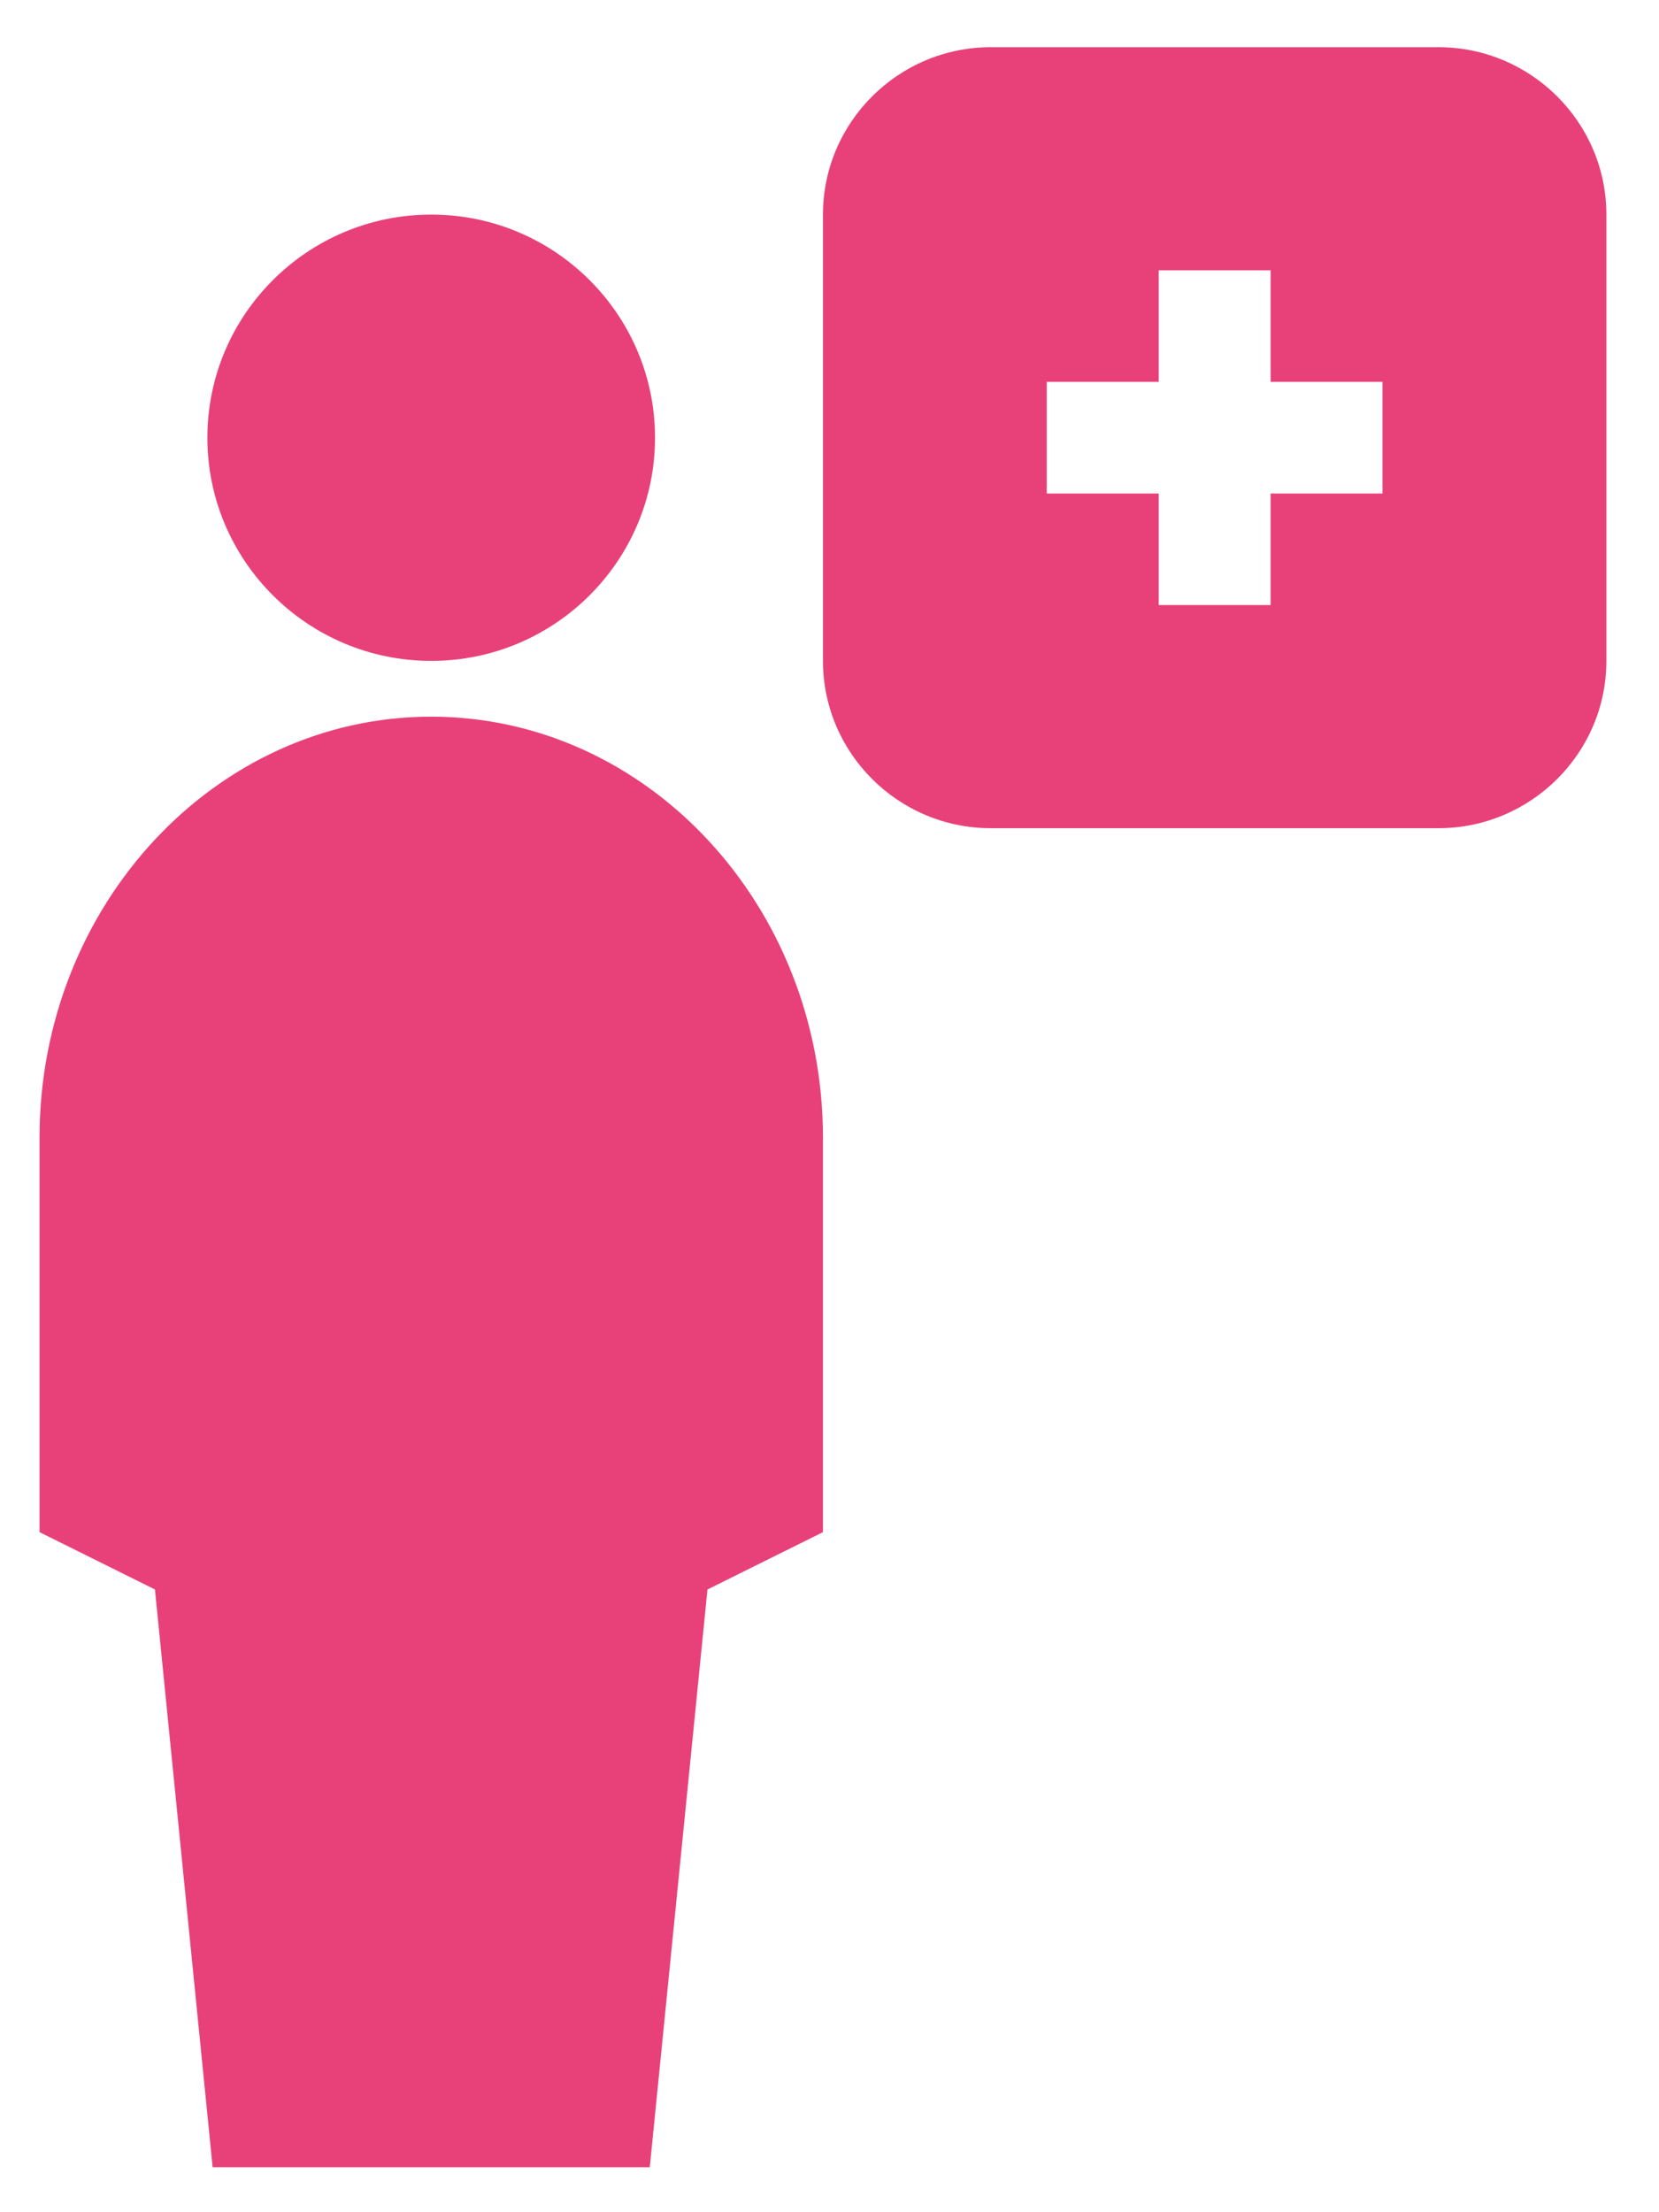
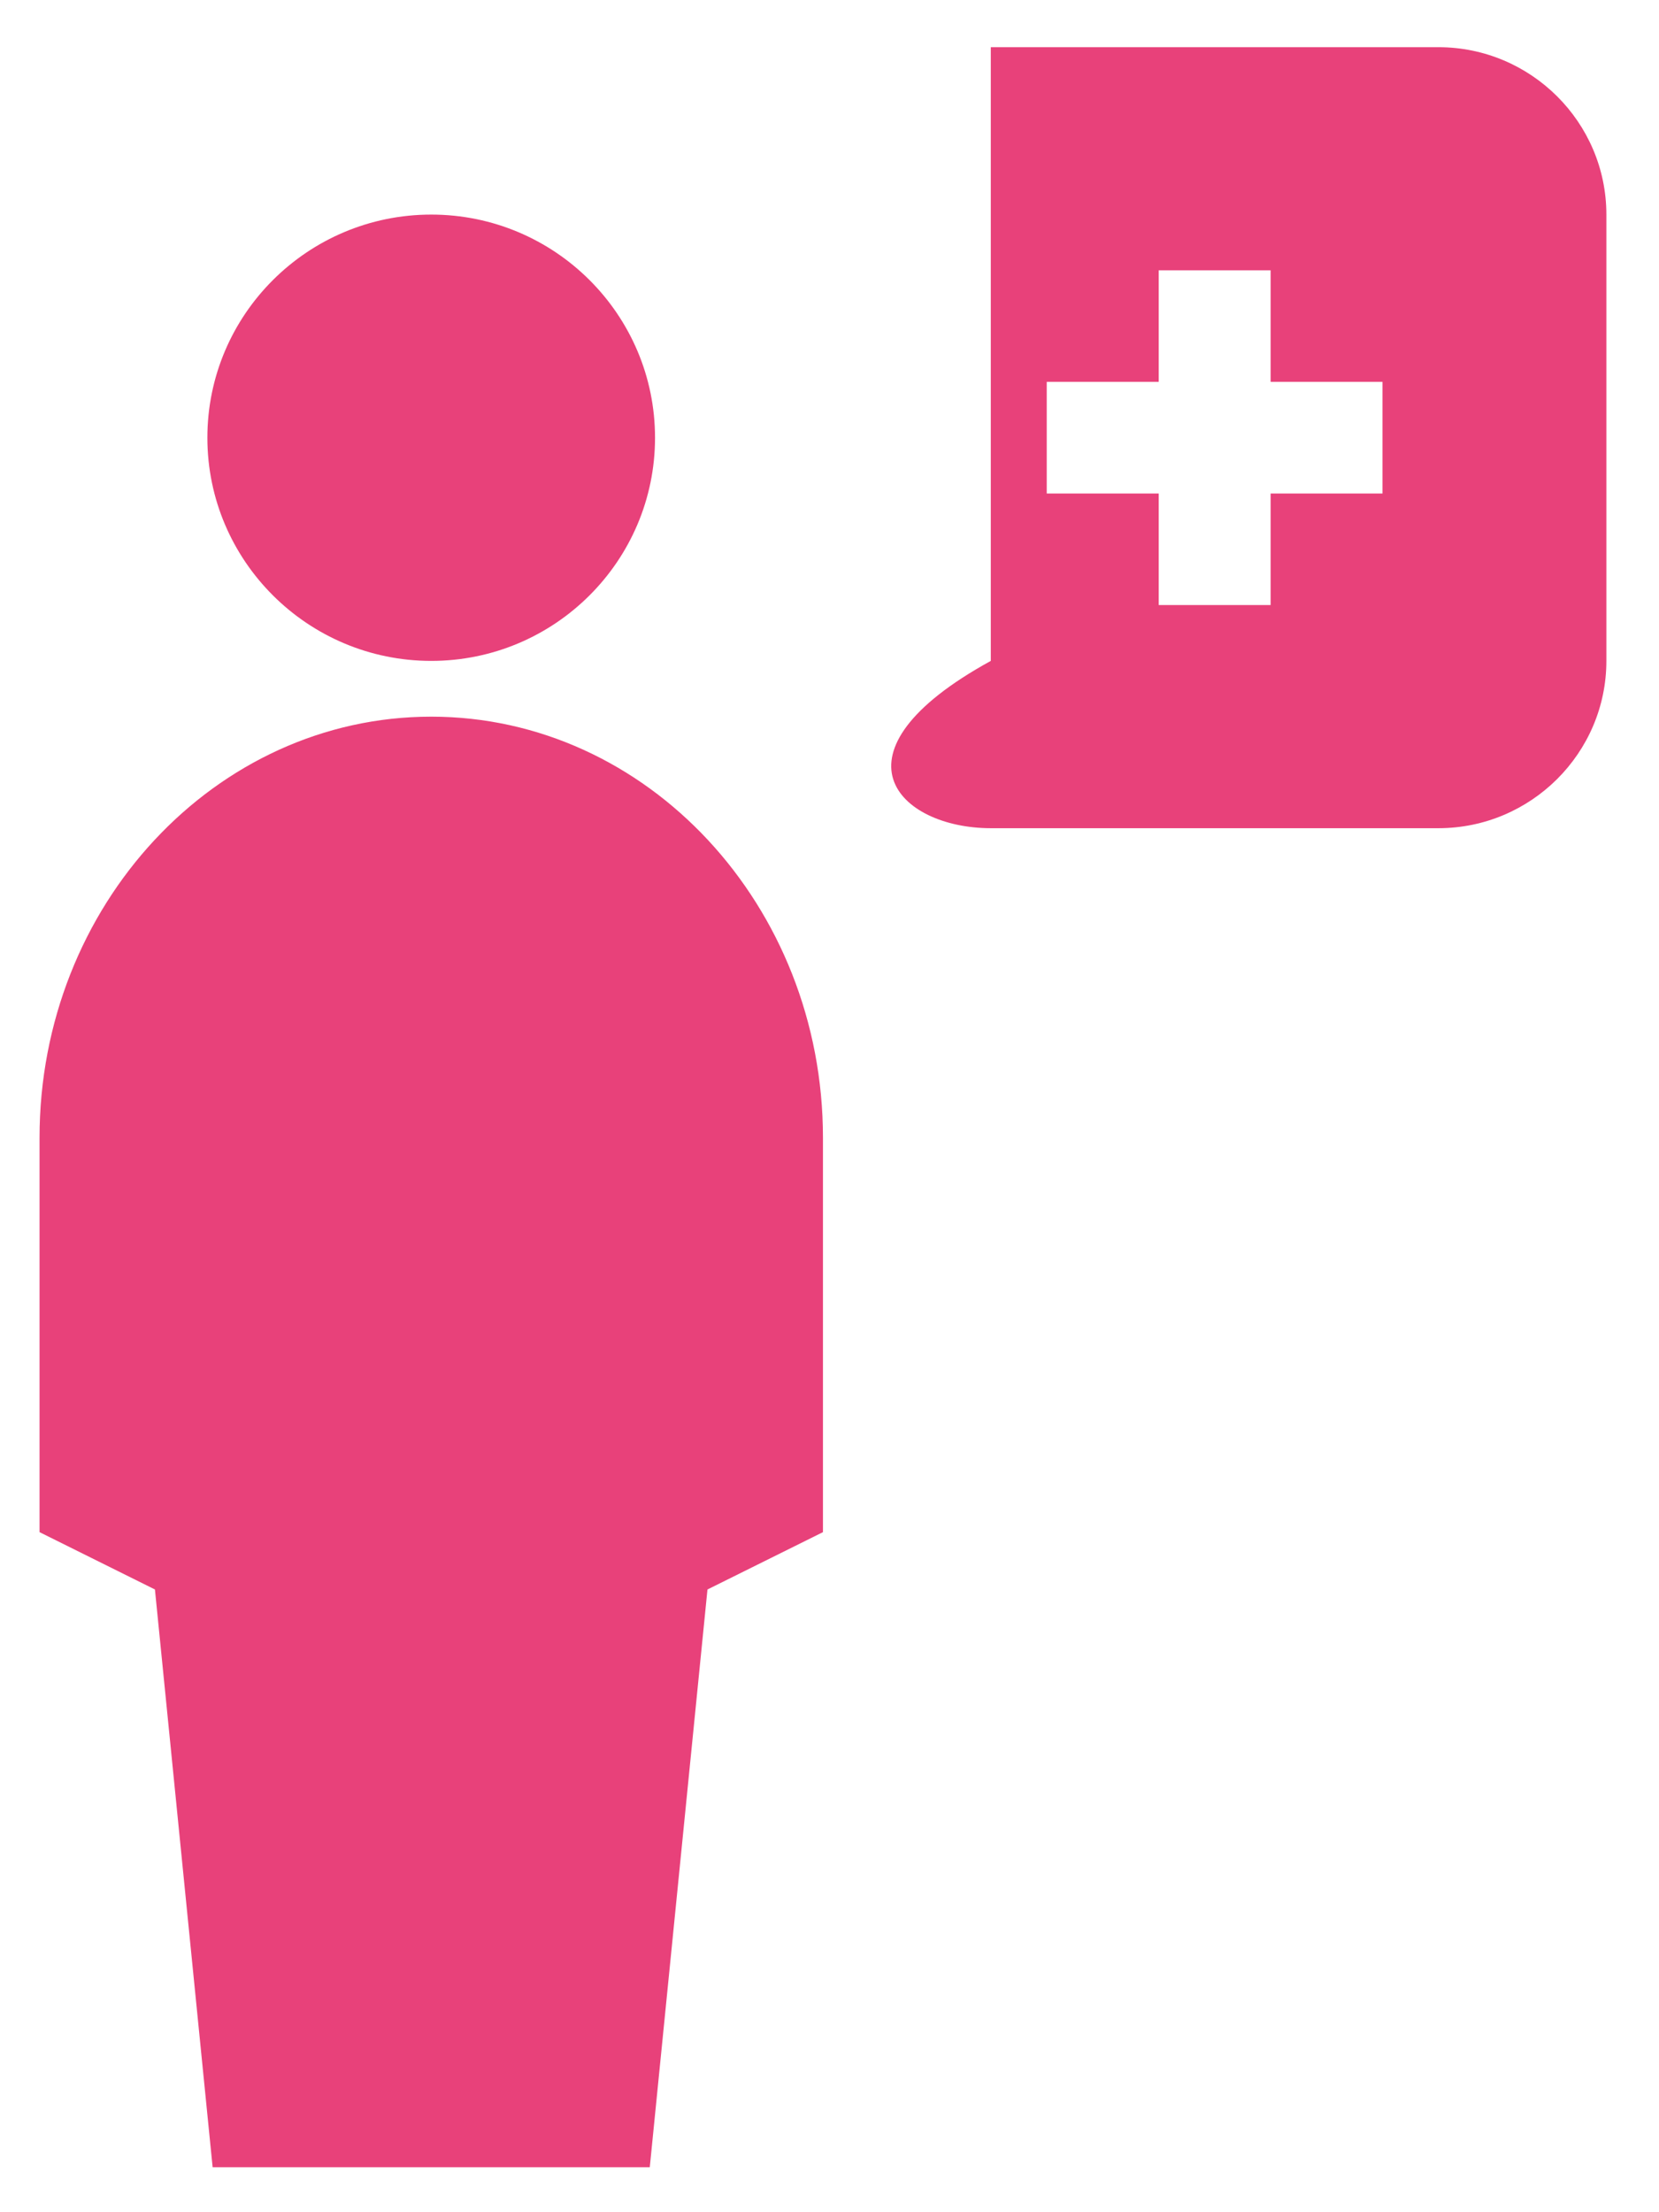
<svg xmlns="http://www.w3.org/2000/svg" width="18" height="24" viewBox="0 0 18 24" fill="none">
-   <path d="M10.75 0.512C9.747 0.512 8.929 1.327 8.929 2.328V7.17C8.929 8.17 9.747 8.985 10.75 8.985H15.607C16.61 8.985 17.429 8.17 17.429 7.17V2.328C17.429 1.327 16.61 0.512 15.607 0.512H10.75ZM4.679 2.328C3.339 2.328 2.25 3.413 2.25 4.749C2.25 6.084 3.339 7.17 4.679 7.17C6.019 7.17 7.107 6.084 7.107 4.749C7.107 3.413 6.019 2.328 4.679 2.328ZM12.572 2.933H13.786V4.143H15V5.354H13.786V6.564H12.572V5.354H11.357V4.143H12.572V2.933ZM4.679 7.775C2.336 7.775 0.429 9.825 0.429 12.343V16.622L1.681 17.244L2.307 23.512H7.05L7.676 17.244L8.929 16.622V12.343C8.929 9.825 7.022 7.775 4.679 7.775Z" fill="#E8417A" />
+   <path d="M10.75 0.512V7.17C8.929 8.17 9.747 8.985 10.75 8.985H15.607C16.61 8.985 17.429 8.17 17.429 7.17V2.328C17.429 1.327 16.61 0.512 15.607 0.512H10.75ZM4.679 2.328C3.339 2.328 2.25 3.413 2.25 4.749C2.25 6.084 3.339 7.17 4.679 7.17C6.019 7.17 7.107 6.084 7.107 4.749C7.107 3.413 6.019 2.328 4.679 2.328ZM12.572 2.933H13.786V4.143H15V5.354H13.786V6.564H12.572V5.354H11.357V4.143H12.572V2.933ZM4.679 7.775C2.336 7.775 0.429 9.825 0.429 12.343V16.622L1.681 17.244L2.307 23.512H7.05L7.676 17.244L8.929 16.622V12.343C8.929 9.825 7.022 7.775 4.679 7.775Z" fill="#E8417A" />
</svg>